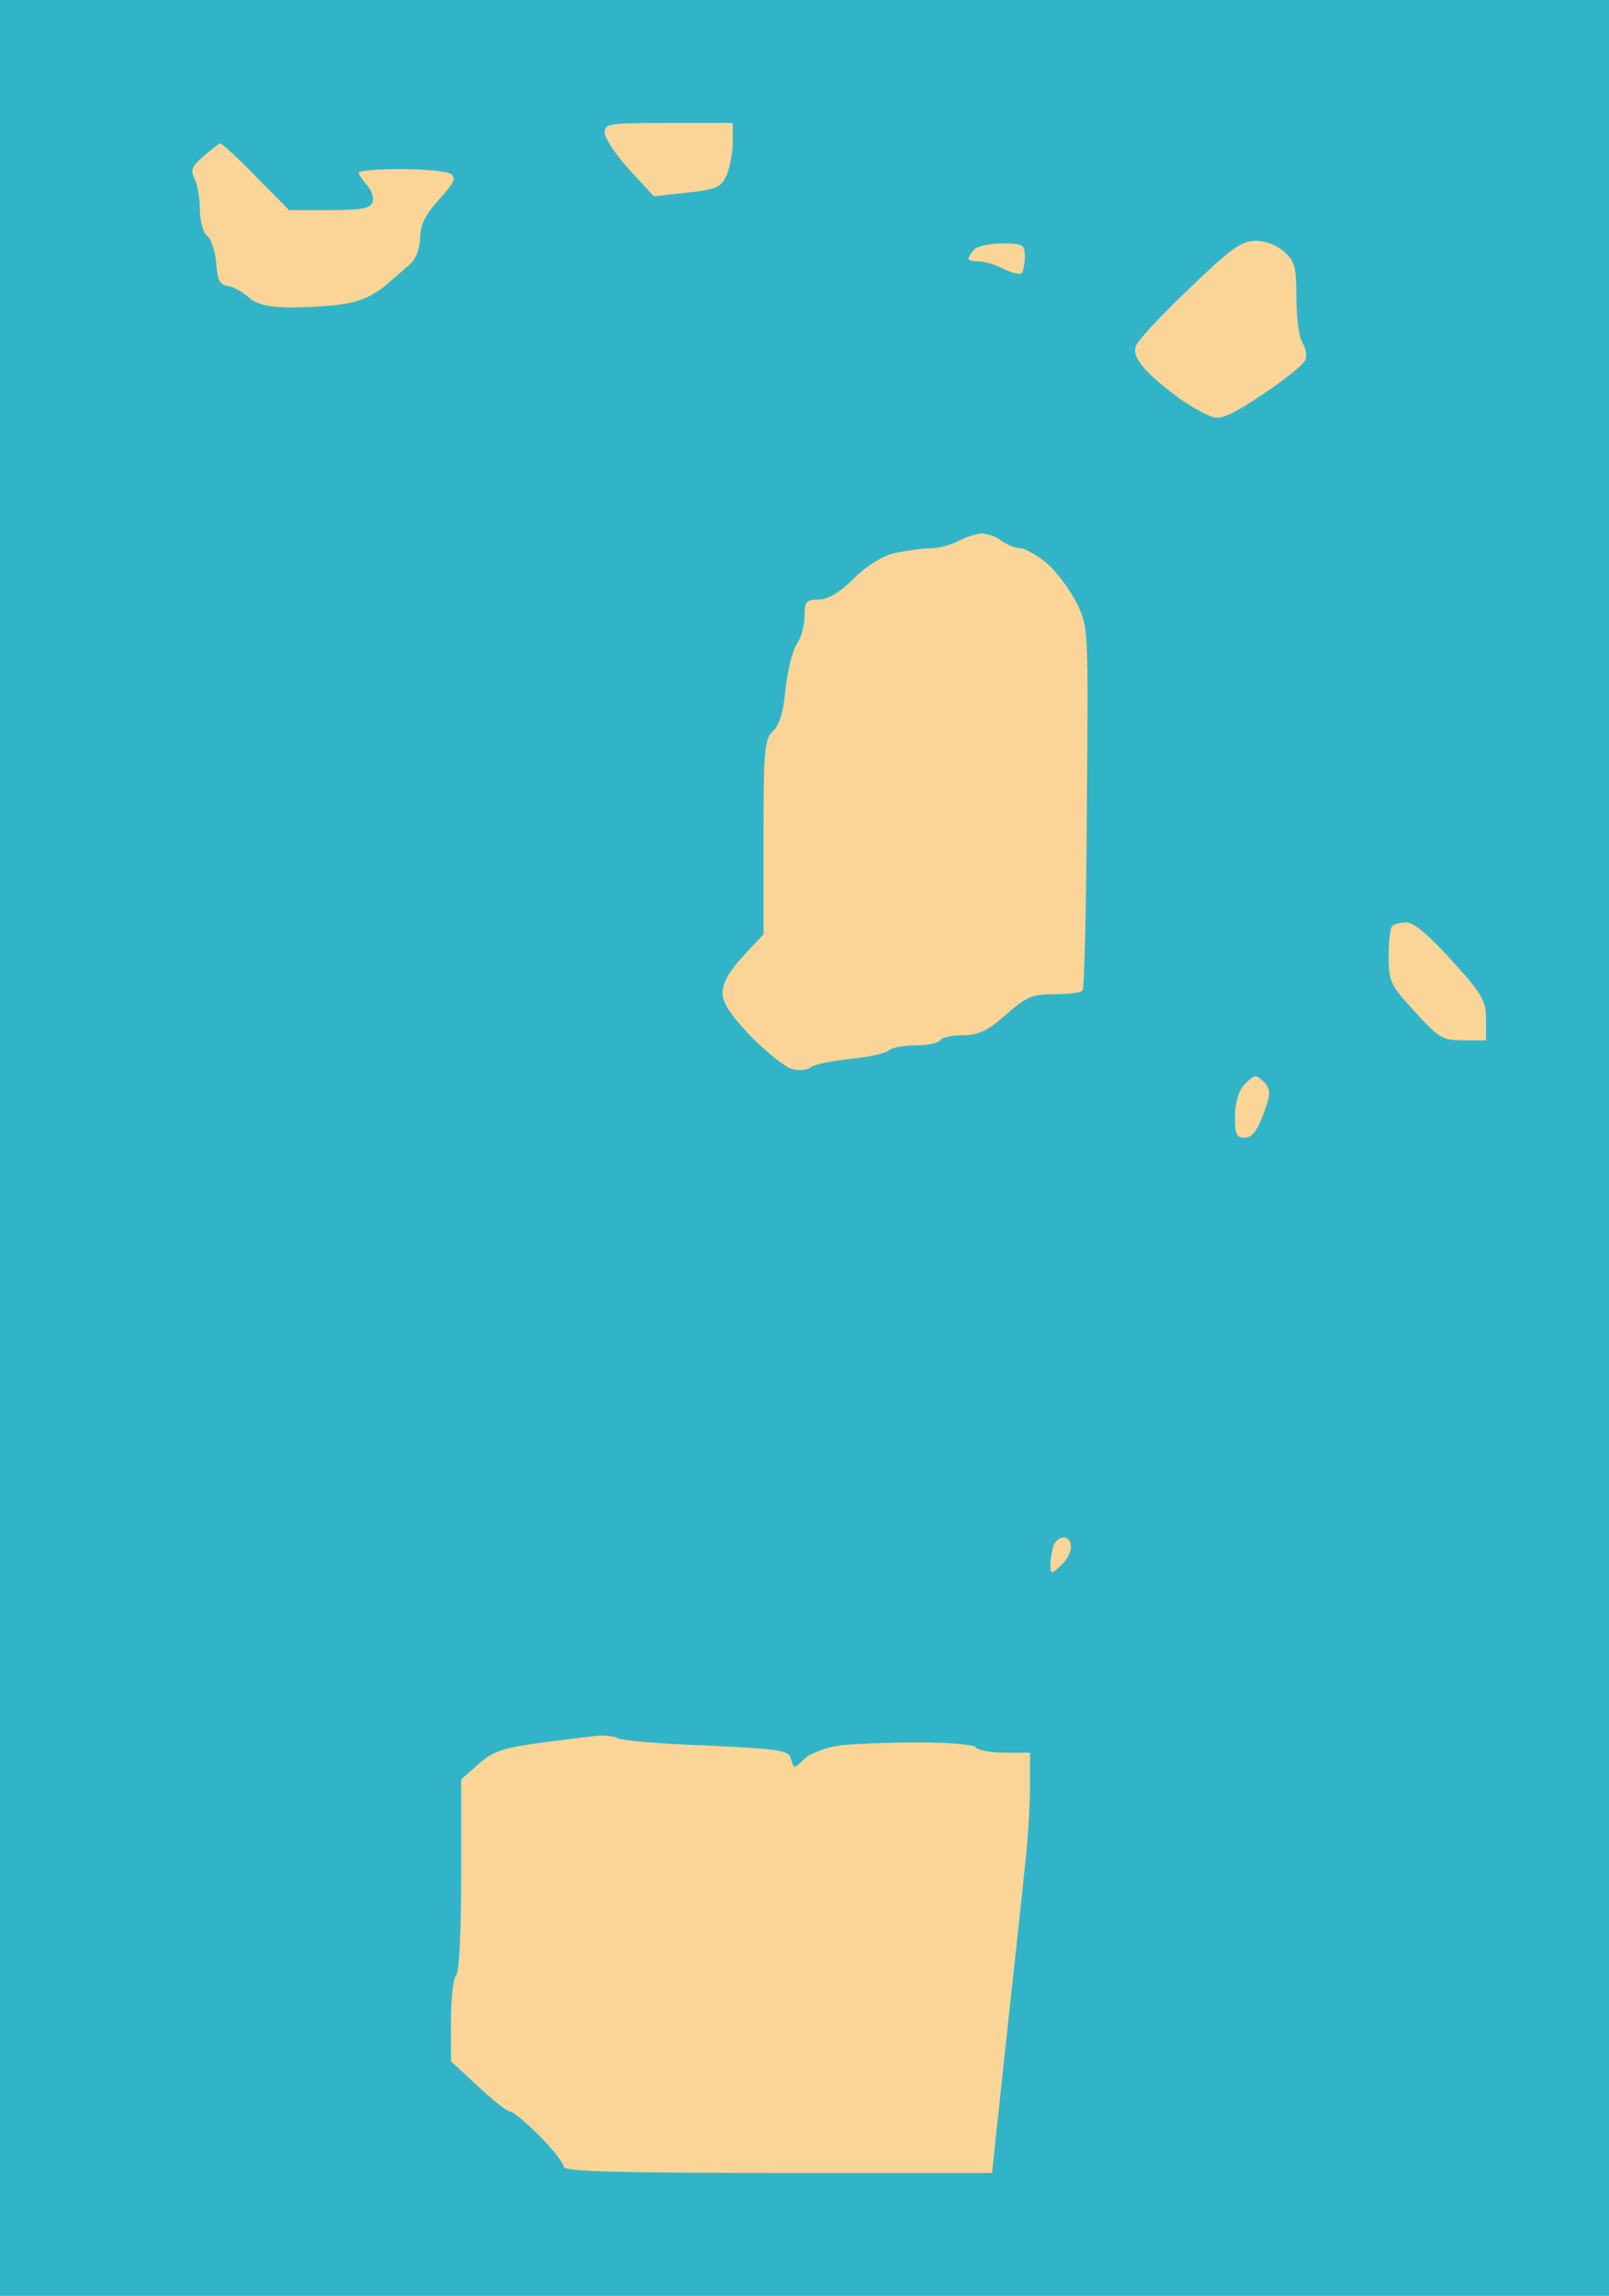
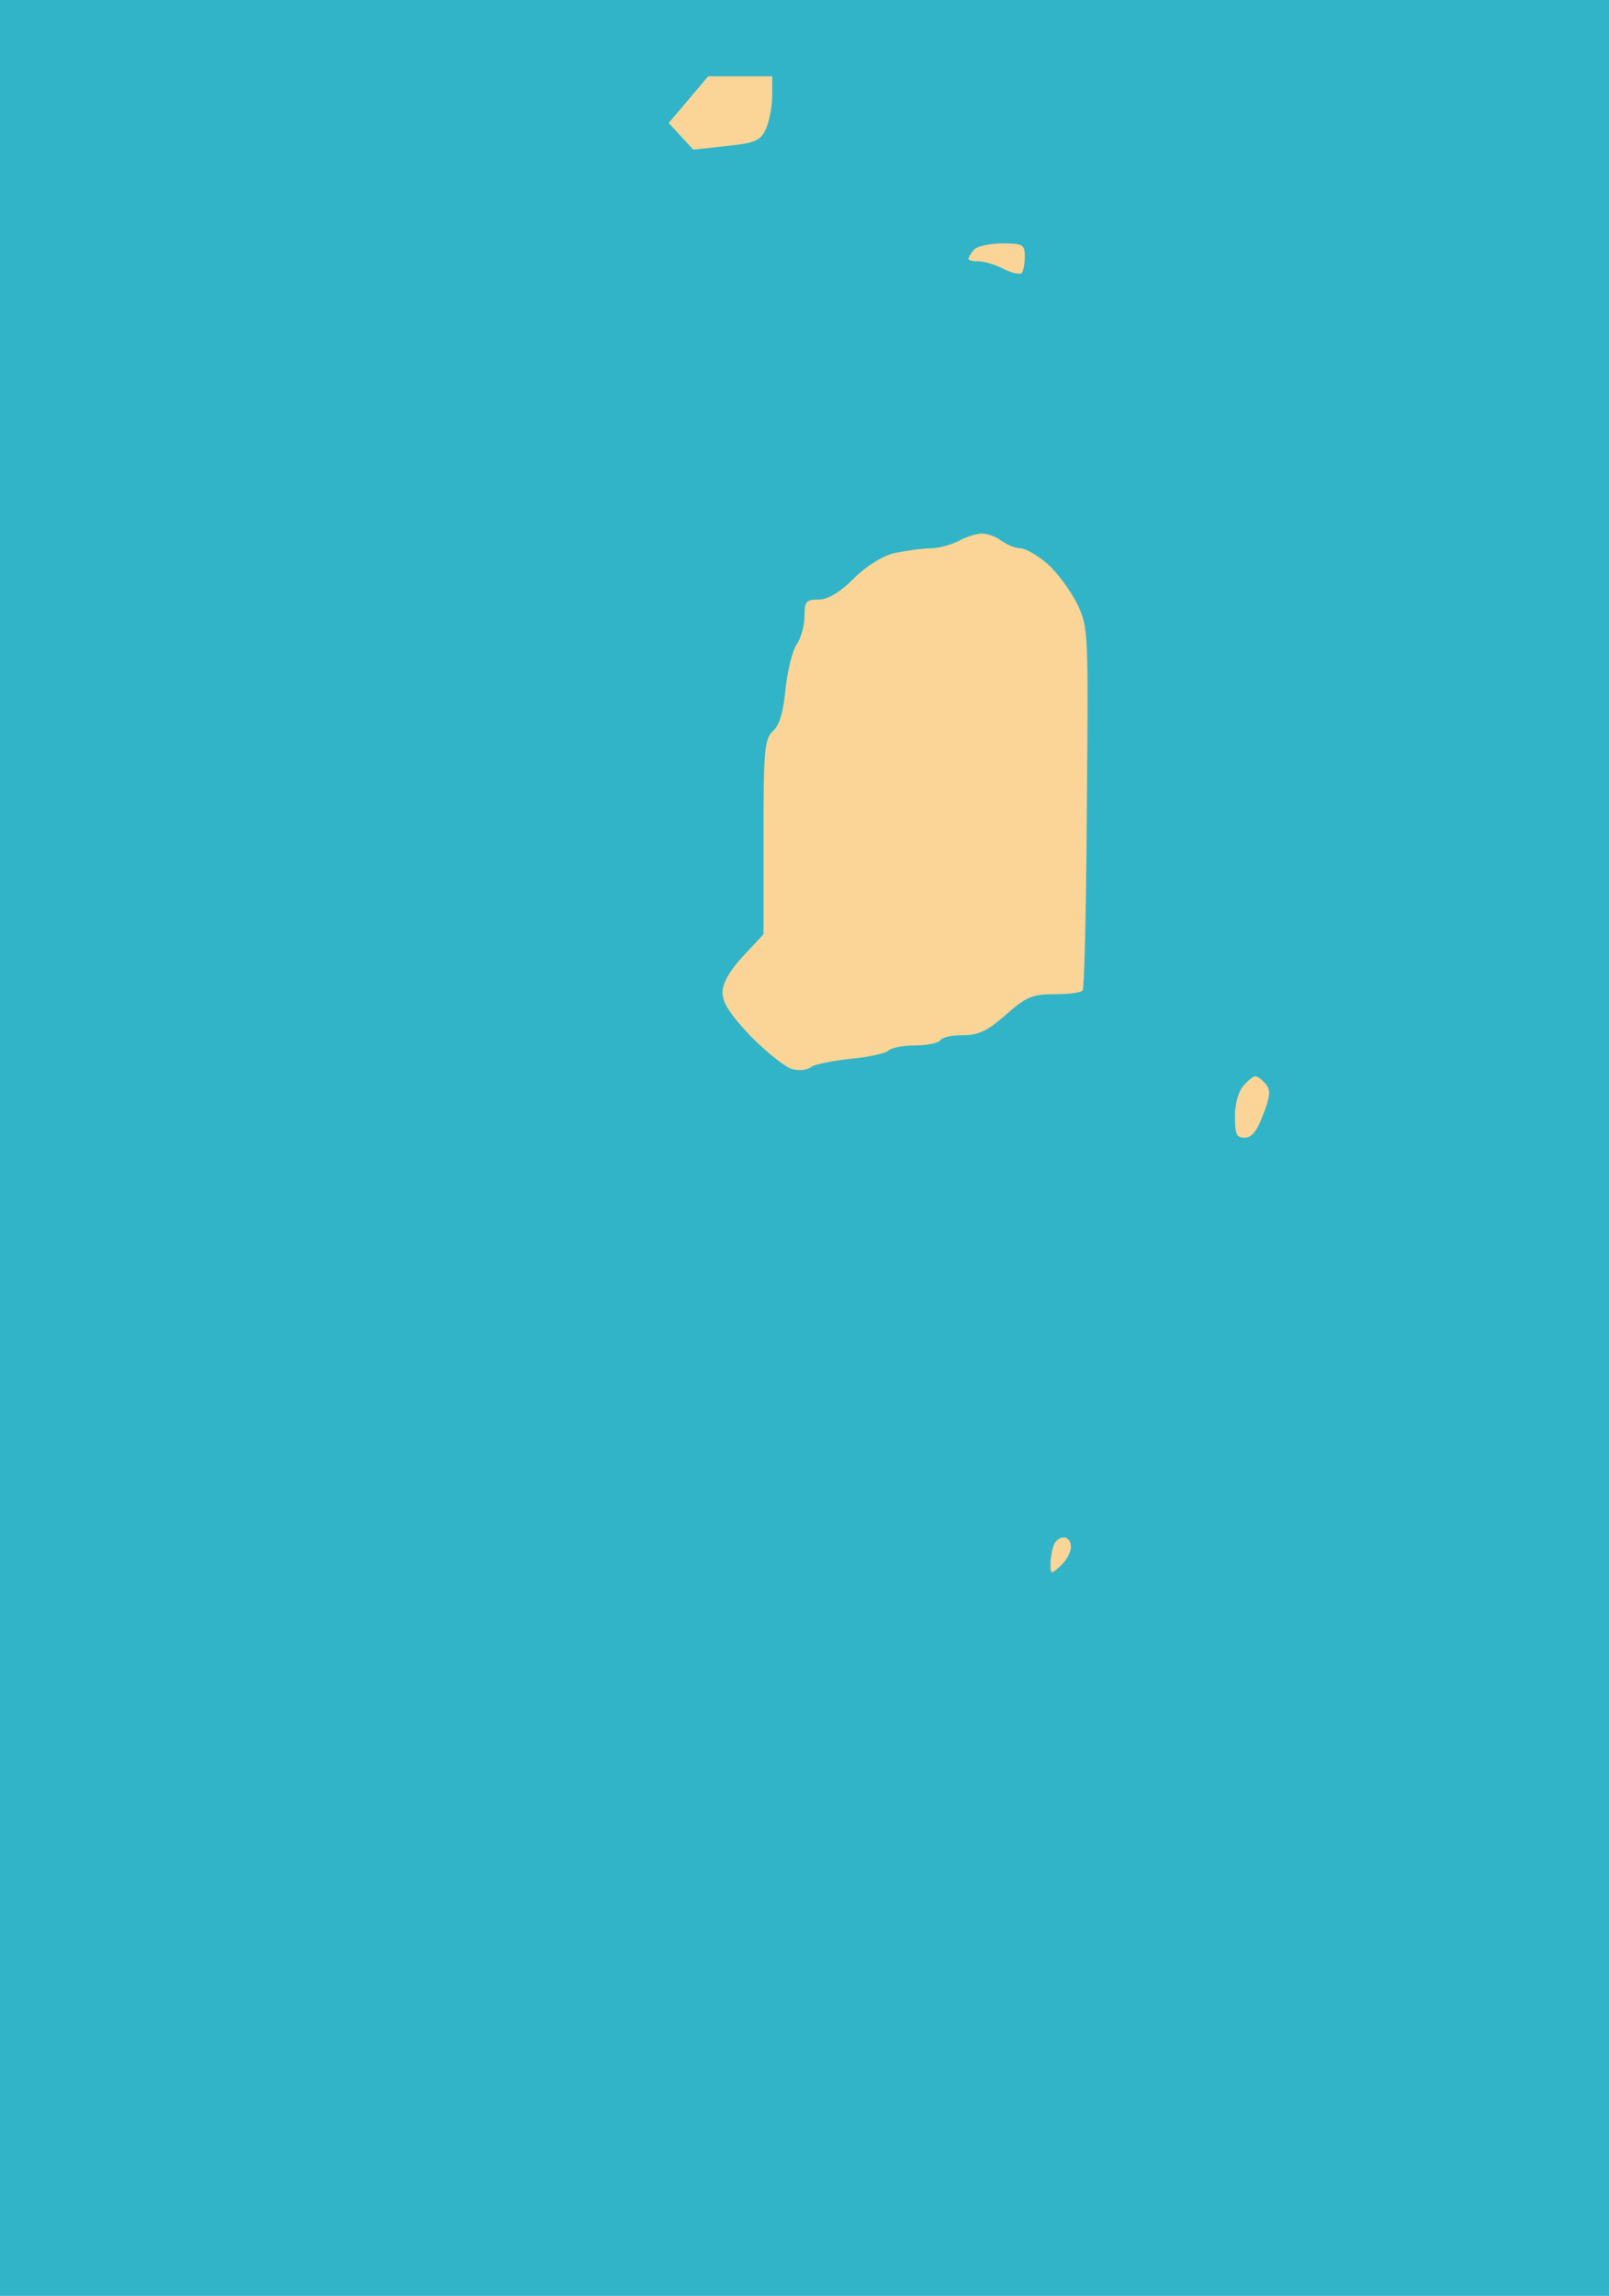
<svg xmlns="http://www.w3.org/2000/svg" version="1.0" width="100%" height="100%" viewBox="0 0 314 448" preserveAspectRatio="xMidYMid meet">
  <rect width="314" height="448" fill="#32b4c8" stroke="none" />
  <g transform="translate(0,448) scale(0.1,-0.1)" fill="#fad597" stroke="none">
-     <path d="M1305 4240 c-117 0 -125 -1 -125 -19 0 -11 22 -43 48 -72 l48 -52 64 7 c57 6 67 10 78 34 6 14 12 43 12 64 l0 38 -125 0z" />
-     <path d="M430 4200 c-3 0 -18 -12 -33 -25 -23 -20 -26 -28 -17 -44 5 -11 10 -37 10 -59 0 -22 6 -45 14 -52 8 -6 16 -30 18 -53 2 -33 7 -43 23 -45 11 -2 29 -12 40 -22 14 -13 37 -19 75 -20 30 0 78 2 105 6 34 4 61 16 85 35 19 16 43 37 53 46 9 9 17 31 17 50 0 24 10 44 37 74 30 33 34 42 22 50 -8 5 -51 9 -96 9 -46 0 -83 -3 -83 -7 0 -3 7 -14 16 -24 9 -10 14 -25 11 -34 -5 -12 -23 -15 -84 -15 l-79 0 -64 65 c-35 36 -67 65 -70 65z" />
+     <path d="M1305 4240 l48 -52 64 7 c57 6 67 10 78 34 6 14 12 43 12 64 l0 38 -125 0z" />
    <path d="M1956 4005 c-23 0 -48 -5 -55 -12 -6 -7 -11 -15 -11 -18 0 -3 9 -5 20 -5 12 0 34 -7 49 -15 16 -8 31 -11 35 -8 3 4 6 18 6 32 0 24 -4 26 -44 26z" />
-     <path d="M2451 4010 c-28 0 -48 -14 -129 -92 -54 -51 -101 -102 -105 -112 -5 -14 0 -27 20 -49 15 -16 46 -41 68 -57 22 -15 50 -30 62 -34 16 -5 40 6 98 45 42 28 79 58 82 66 4 9 1 24 -5 34 -7 10 -12 50 -12 87 0 59 -3 72 -23 90 -14 13 -36 22 -56 22z" />
    <path d="M1915 3439 c-11 -1 -31 -7 -45 -15 -14 -7 -38 -14 -55 -14 -16 0 -47 -5 -69 -9 -24 -6 -55 -25 -80 -50 -28 -28 -51 -41 -69 -41 -24 0 -27 -4 -27 -33 0 -18 -7 -42 -15 -54 -9 -13 -18 -52 -22 -87 -4 -45 -12 -71 -24 -82 -17 -16 -19 -35 -19 -207 l0 -190 -40 -43 c-27 -29 -40 -53 -40 -71 0 -20 16 -44 56 -86 31 -31 67 -60 80 -63 13 -4 30 -2 37 4 6 5 41 12 77 16 35 3 69 11 74 16 6 6 29 10 52 10 24 0 46 5 49 10 3 6 23 10 44 10 30 0 48 8 84 40 40 35 51 40 95 40 28 0 53 3 55 8 3 4 7 165 8 357 3 348 3 350 -19 397 -13 26 -39 61 -58 78 -19 16 -43 30 -52 30 -10 0 -27 7 -38 15 -10 8 -28 14 -39 14z" />
-     <path d="M2745 2680 c-12 0 -25 -3 -28 -7 -4 -3 -7 -30 -7 -59 0 -49 3 -56 51 -108 47 -52 54 -56 95 -56 l44 0 0 41 c0 36 -7 49 -67 115 -44 49 -74 74 -88 74z" />
    <path d="M2450 2380 c-4 0 -14 -8 -23 -18 -10 -11 -17 -36 -17 -60 0 -35 3 -42 19 -42 14 0 24 13 36 45 14 36 15 48 5 60 -7 8 -16 15 -20 15z" />
    <path d="M2076 1480 c-8 0 -17 -7 -20 -16 -3 -9 -6 -25 -6 -36 0 -20 1 -21 20 -3 11 10 20 26 20 37 0 10 -6 18 -14 18z" />
-     <path d="M1206 1088 c-6 4 -24 6 -41 5 -16 -2 -68 -8 -113 -14 -70 -10 -90 -16 -118 -41 l-34 -30 0 -188 c0 -115 -4 -191 -10 -195 -5 -3 -10 -42 -10 -87 l0 -80 53 -49 c28 -27 57 -49 62 -49 6 0 32 -22 58 -48 26 -26 47 -53 47 -60 0 -9 97 -12 418 -12 l418 0 27 253 c15 138 32 293 37 344 6 50 10 121 10 157 l0 66 -49 0 c-28 0 -53 5 -56 10 -4 6 -53 10 -114 10 -60 0 -129 -3 -154 -6 -25 -4 -56 -15 -67 -26 -21 -20 -21 -20 -26 -1 -5 18 -18 20 -166 27 -89 3 -166 10 -172 14z" />
  </g>
</svg>